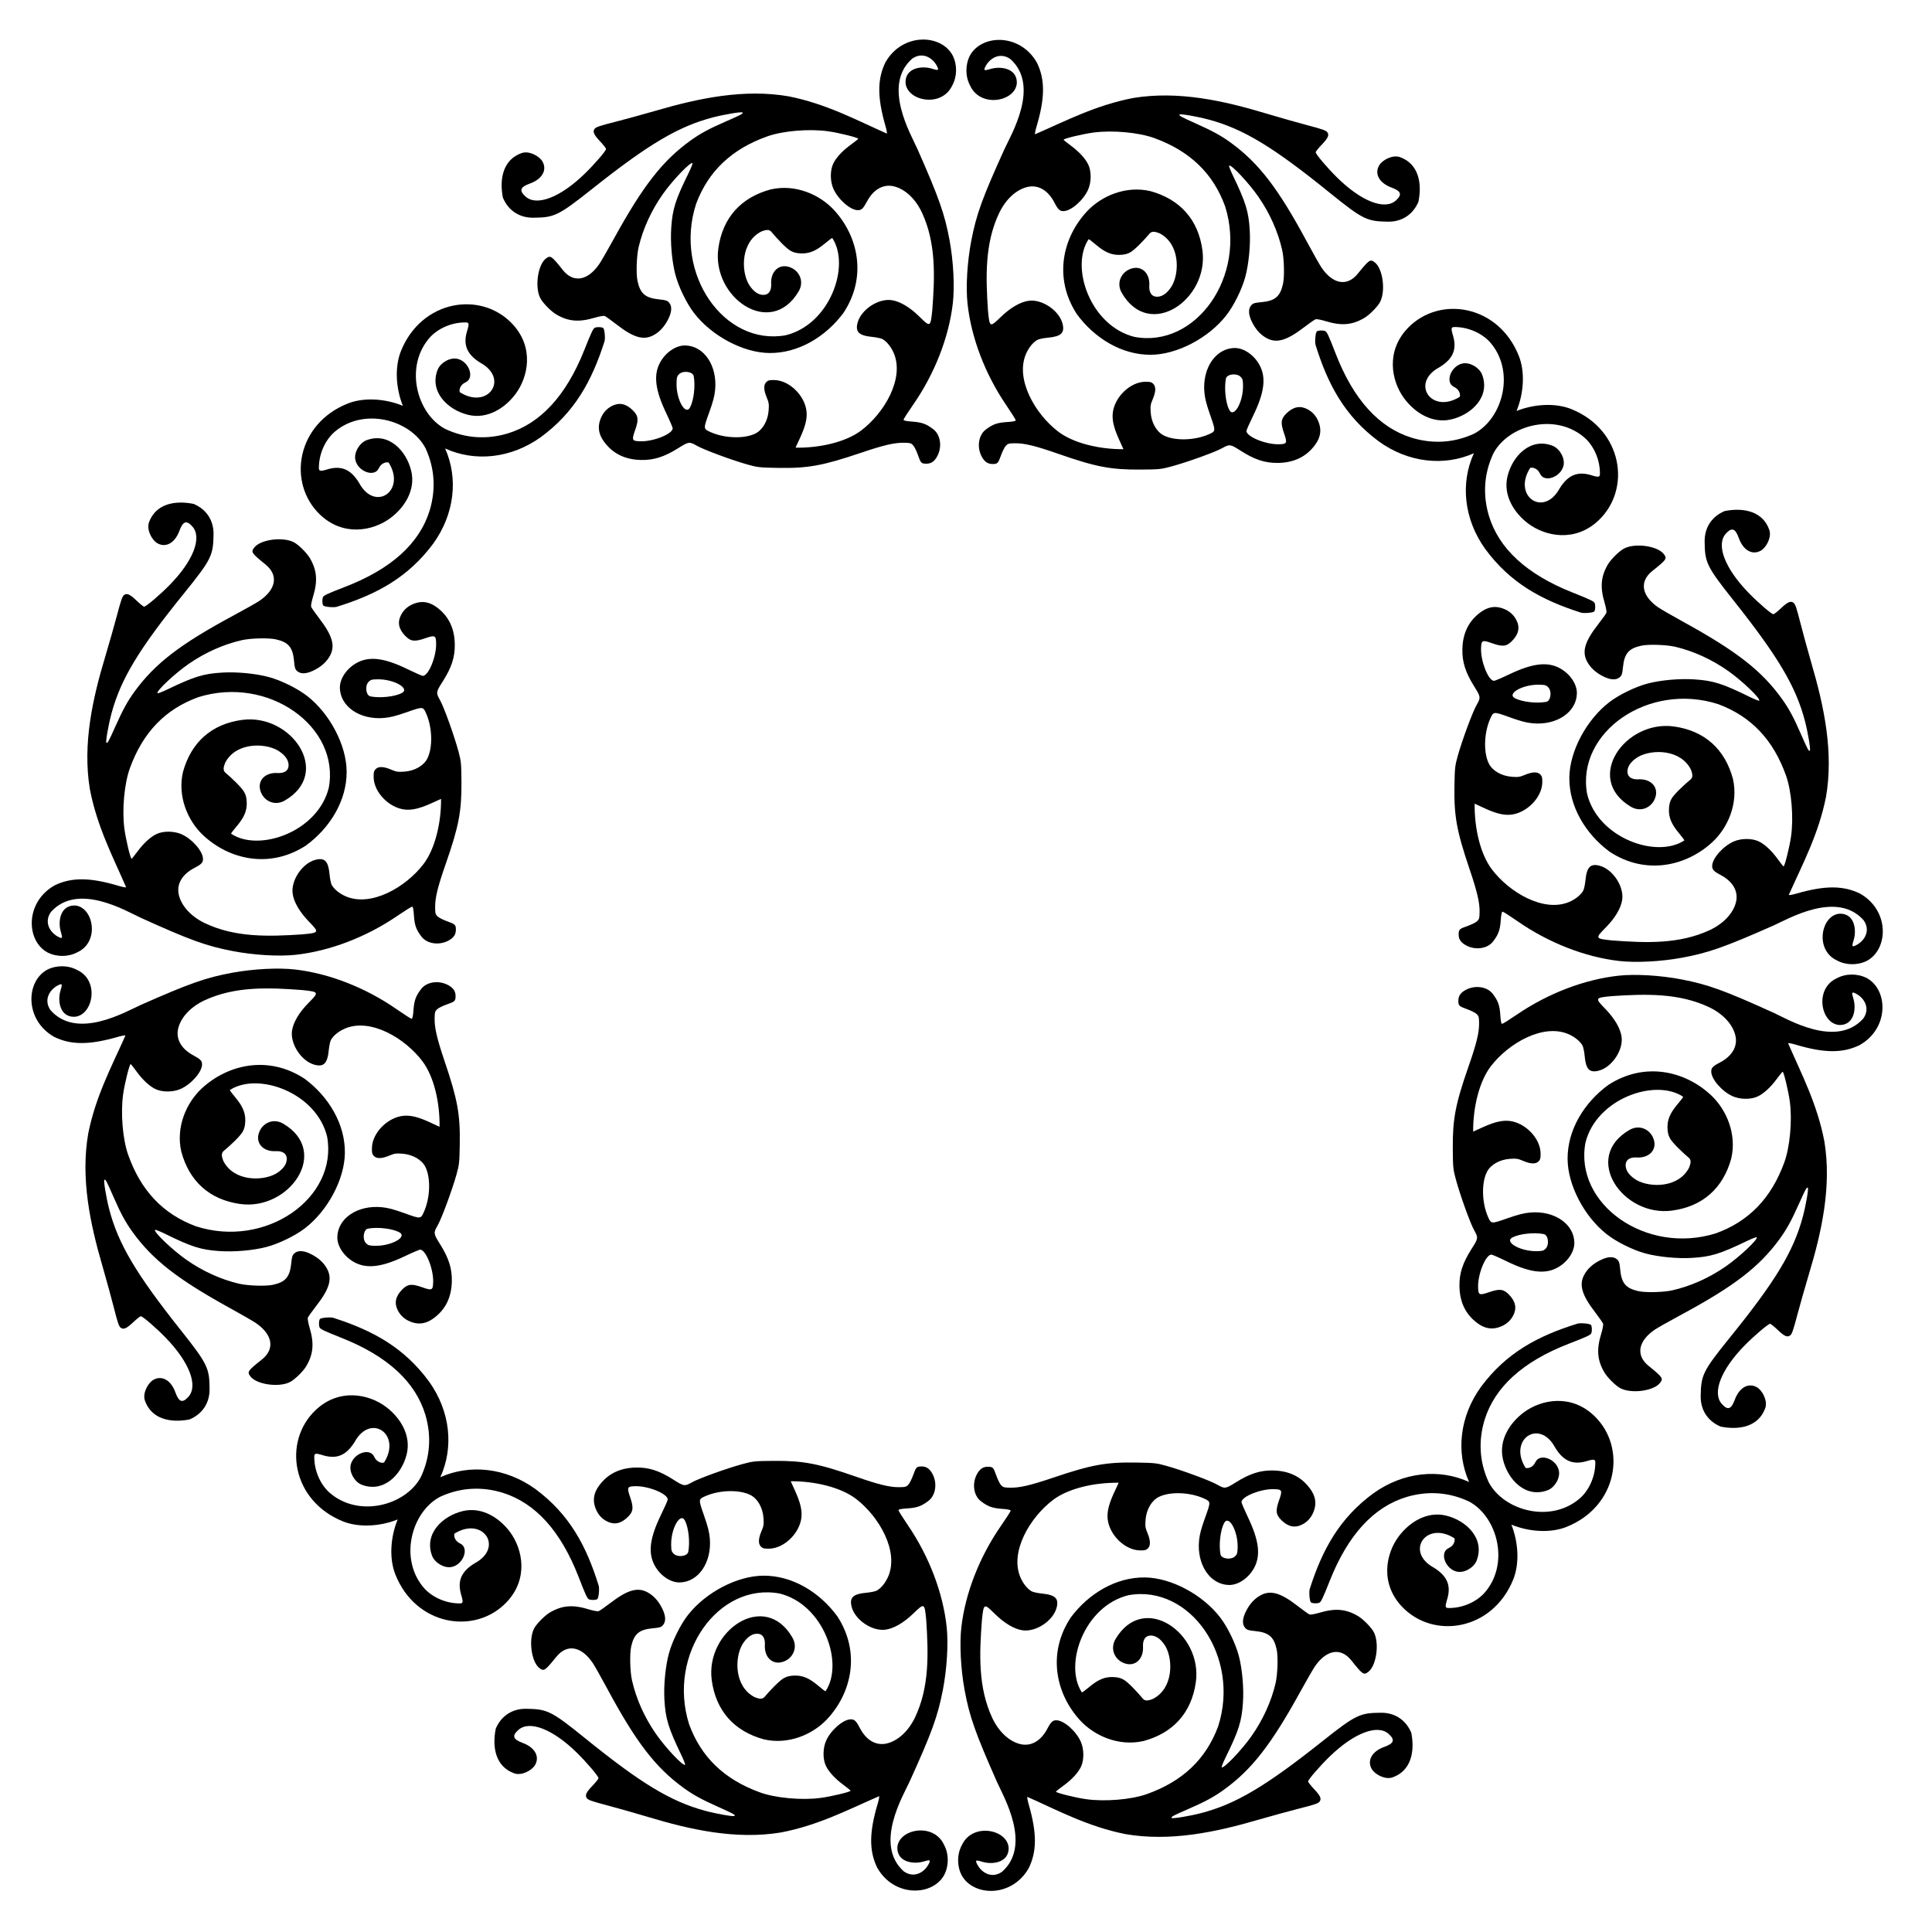
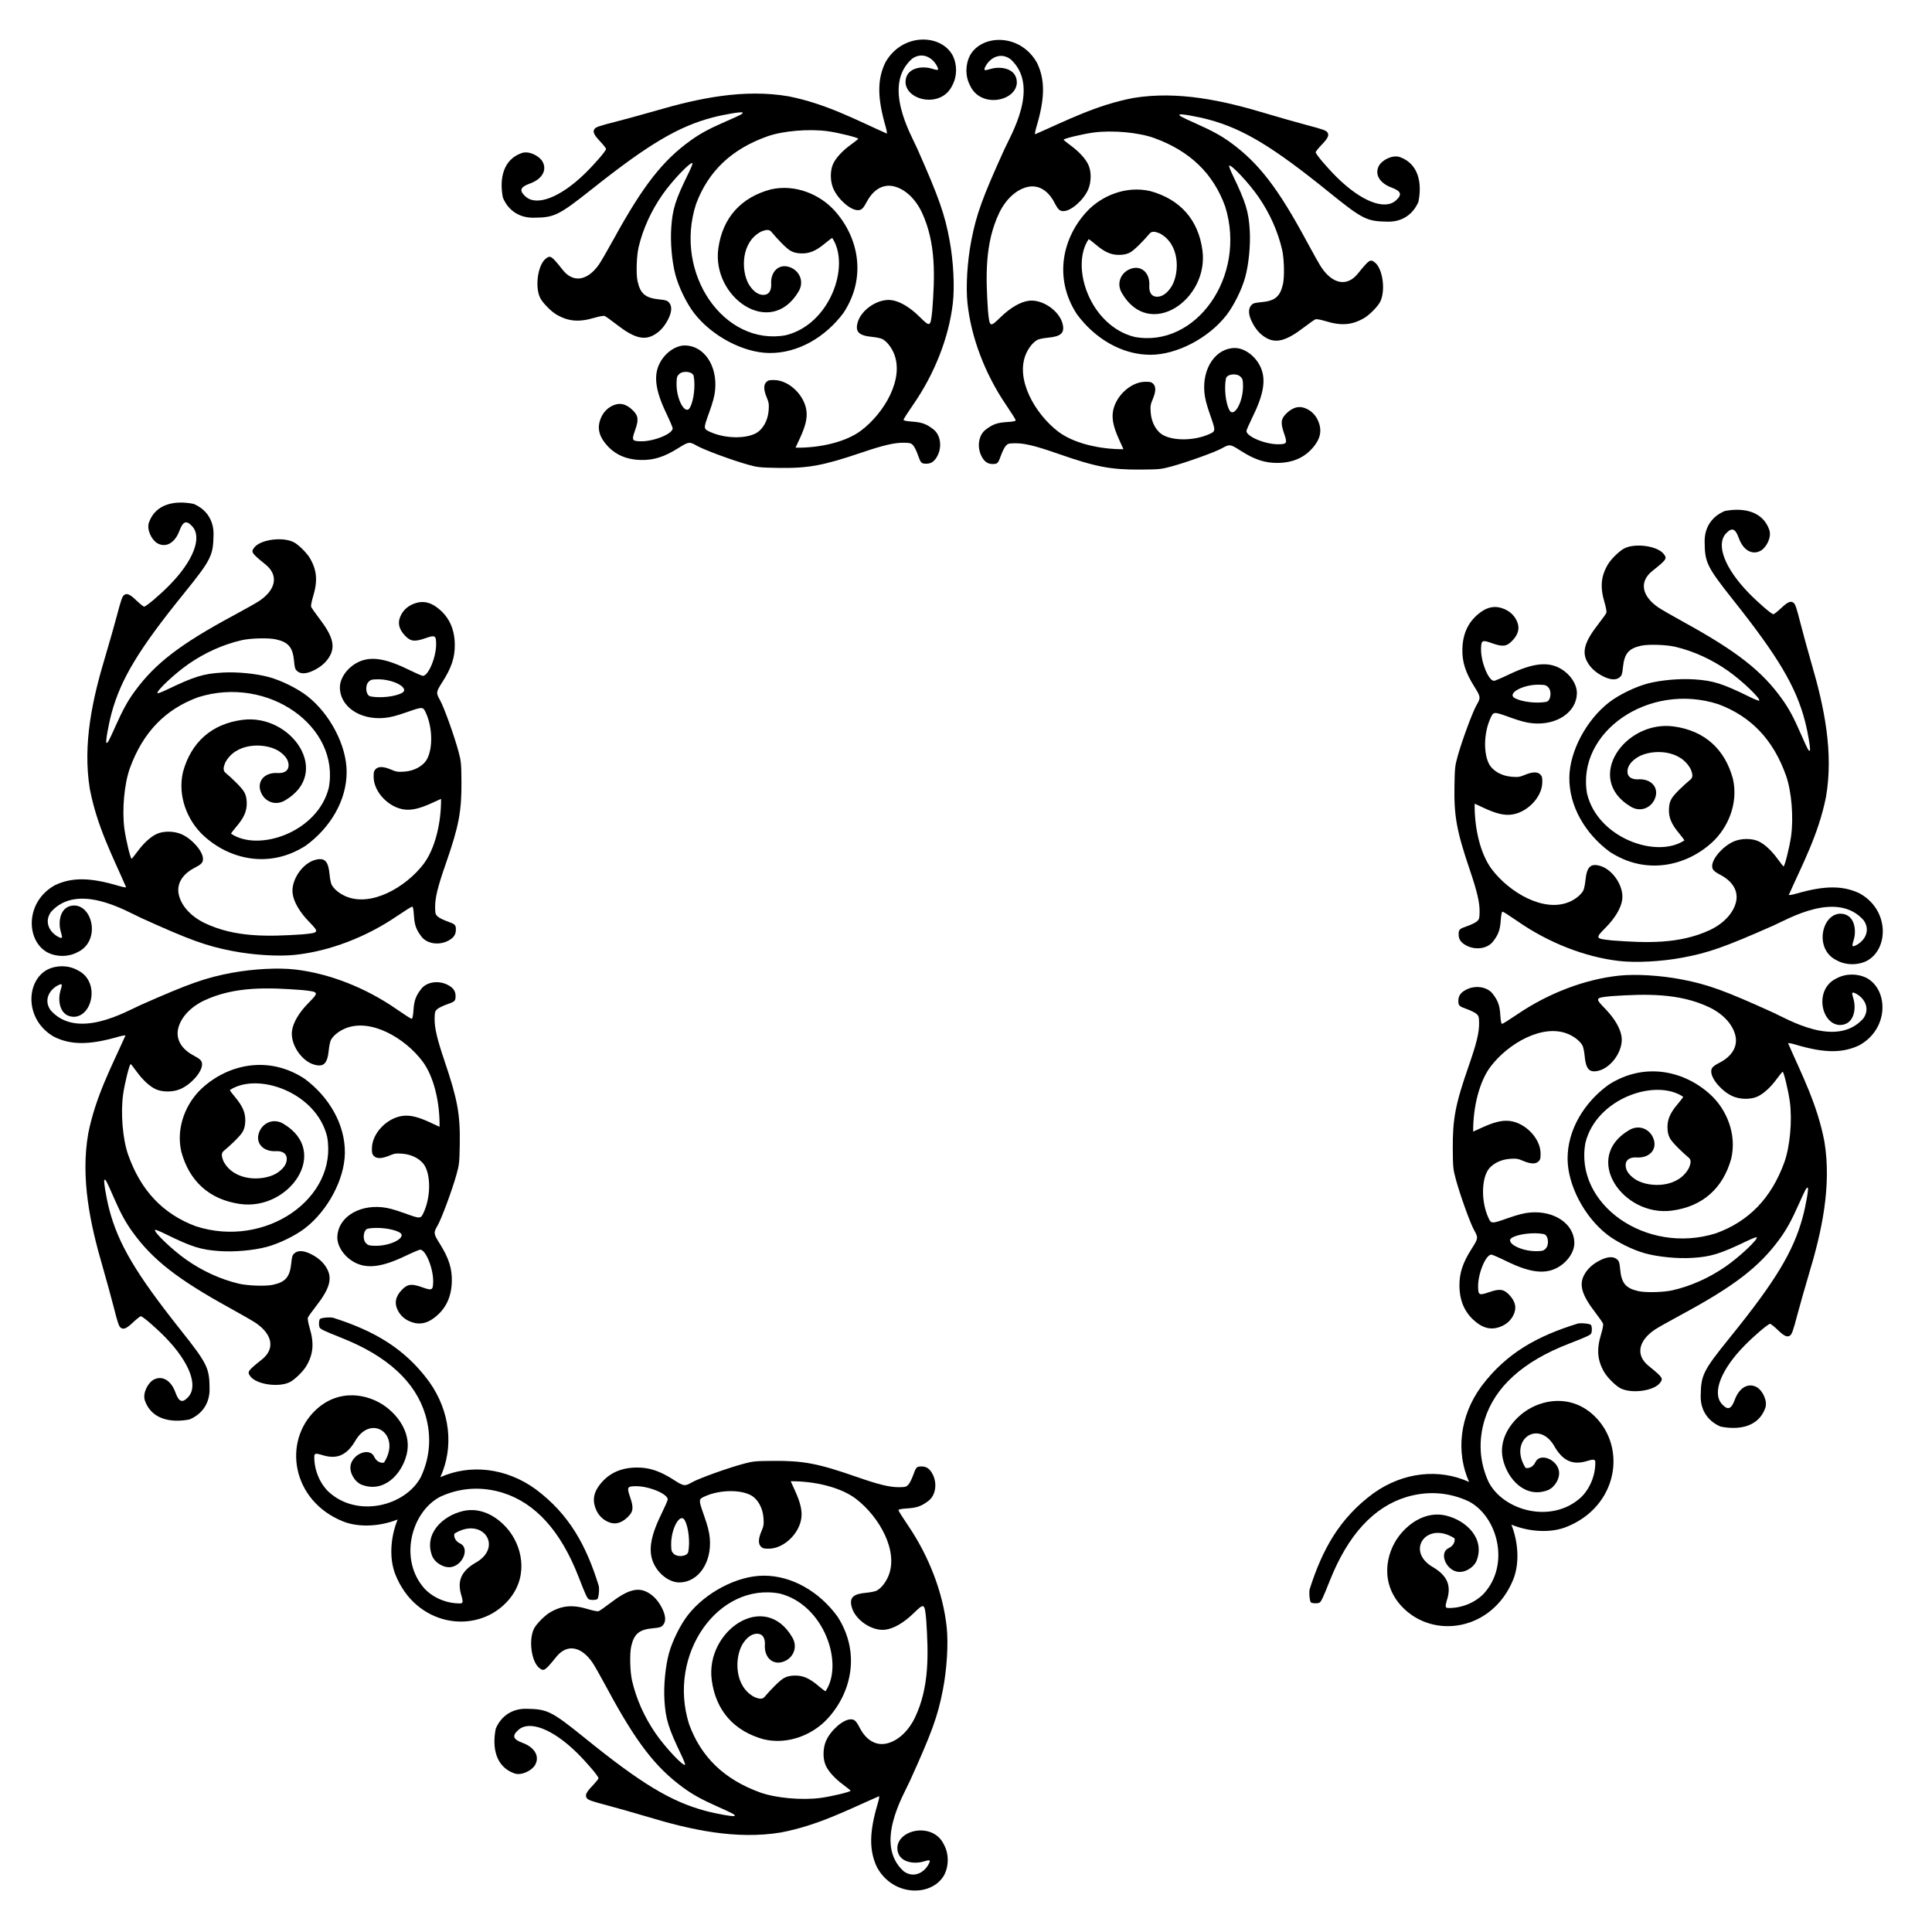
<svg xmlns="http://www.w3.org/2000/svg" enable-background="new 0 0 1662.098 1662.098" version="1.1" viewBox="0 0 1662.1 1662.1" xml:space="preserve">
  <g transform="translate(-93.704 -72.335)">
    <g transform="matrix(6.241 -.402 .402 6.241 -3103.6 -3094.1)">
      <g transform="matrix(.075 .004 .004 -.075 496.43 534.28)">
-         <path d="m2522.1-847.83c13.99 33.11 16.342 71.914 5.436 100.46-36.147 94.625-144.13 113.17-202.62 53.894-41.453-42.008-31.696-96.727-8.322-129.05 18.346-25.369 50.141-47.416 85.945-39.349 37.312 8.407 72.44 40.871 57.052 81.924-5.389 12.897-22.274 22.995-35.798 20.158-21.242-4.456-32.68-34.534-15.731-42.656 10.942-5.243 11.609-15.012 10.359-18.27-52.381-31.914-90.802 26.397-36.695 54.553 28.109 16.546 32.352 35.689 24.857 60.112-3.069 11.003-2.09 13.269 3.076 13.255 24.046-0.066 48.458-10.452 64.22-27.322 47.914-54.001 23.033-141.52-30.164-168.47-38.423-17.158-77.446-17.711-114.15-6.099-59.969 19.32-106.05 71.448-137.58 155.62-12.795 34.166-15.571 40.236-19 41.552-4.168 1.599-12.089 1.395-14.894-0.384-2.425-1.538-4.365-18.142-2.853-24.414 21.754-73.297 52.061-131.15 113.47-178.05 53.839-40.015 119.4-47.776 174.42-23.999-25.491-54.248-19.791-120.02 18.516-175.09 44.955-62.851 101.83-94.957 174.41-119 6.221-1.708 22.878-0.29 24.492 2.086 1.866 2.748 2.319 10.659 0.851 14.875-1.208 3.469-7.188 6.434-40.936 20.295-83.145 34.148-133.8 81.844-151.23 142.39-10.455 37.048-8.679 76.035 9.676 113.9 28.606 52.326 116.86 74.449 169.34 24.865 16.367-16.283 25.982-41.009 25.294-65.045-0.148-5.163-2.444-6.071-13.345-2.658-24.176 8.257-43.443 4.617-60.862-22.96-29.839-53.198-86.916-12.967-53.375 38.388 3.296 1.147 13.039 0.175 17.937-10.927 7.586-17.195 38.008-6.706 43.128 14.385 3.26 13.429-6.304 30.622-19.026 36.413-40.55 16.669-74.1-17.424-83.673-54.454-9.186-35.533 11.853-68.005 36.634-87.137 31.572-24.376 85.958-35.844 129.24 4.271 61.084 56.608 45.933 165.12-47.512 204.22-28.199 11.797-67.058 10.664-100.59-2.281z" />
        <path d="m2490.1-2887.3c33.11-13.99 71.914-16.342 100.46-5.436 94.625 36.147 113.17 144.13 53.894 202.62-42.008 41.453-96.727 31.696-129.05 8.323-25.369-18.346-47.416-50.142-39.349-85.945 8.407-37.312 40.871-72.44 81.924-57.052 12.896 5.389 22.995 22.274 20.158 35.798-4.456 21.242-34.534 32.68-42.656 15.731-5.243-10.942-15.012-11.609-18.27-10.359-31.914 52.382 26.397 90.802 54.553 36.695 16.546-28.11 35.689-32.352 60.112-24.857 11.002 3.069 13.269 2.09 13.255-3.076-0.066-24.045-10.452-48.458-27.322-64.22-54.001-47.914-141.52-23.033-168.47 30.164-17.158 38.423-17.711 77.446-6.099 114.15 19.32 59.969 71.448 106.05 155.62 137.58 34.166 12.796 40.236 15.571 41.552 19.001 1.599 4.167 1.395 12.089-0.384 14.894-1.538 2.425-18.142 4.365-24.414 2.853-73.297-21.754-131.15-52.061-178.05-113.47-40.015-53.839-47.776-119.4-23.999-174.42-54.248 25.491-120.02 19.791-175.09-18.516-62.851-44.955-94.957-101.83-119-174.41-1.708-6.221-0.29-22.878 2.086-24.491 2.748-1.866 10.659-2.319 14.875-0.851 3.469 1.208 6.434 7.188 20.295 40.936 34.148 83.144 81.844 133.8 142.39 151.23 37.048 10.455 76.035 8.679 113.9-9.676 52.326-28.606 74.449-116.86 24.865-169.34-16.283-16.367-41.01-25.982-65.045-25.294-5.164 0.148-6.071 2.444-2.658 13.345 8.257 24.176 4.617 43.443-22.96 60.862-53.198 29.839-12.967 86.916 38.388 53.375 1.147-3.296 0.175-13.039-10.927-17.936-17.196-7.586-6.706-38.009 14.385-43.128 13.429-3.26 30.622 6.304 36.413 19.026 16.669 40.55-17.424 74.1-54.454 83.673-35.533 9.186-68.005-11.853-87.137-36.634-24.376-31.572-35.844-85.958 4.271-129.24 56.608-61.084 165.12-45.933 204.22 47.512 11.796 28.195 10.663 67.054-2.282 100.59z" />
        <path d="m450.56-2855.3c-13.99-33.11-16.342-71.914-5.436-100.46 36.147-94.625 144.13-113.17 202.62-53.895 41.453 42.008 31.696 96.727 8.322 129.05-18.346 25.369-50.141 47.416-85.945 39.349-37.312-8.407-72.44-40.871-57.051-81.924 5.389-12.896 22.274-22.995 35.798-20.158 21.242 4.456 32.68 34.534 15.731 42.656-10.942 5.244-11.609 15.012-10.359 18.271 52.381 31.914 90.802-26.397 36.695-54.553-28.109-16.546-32.352-35.689-24.857-60.112 3.069-11.002 2.09-13.269-3.076-13.255-24.046 0.066-48.458 10.452-64.22 27.322-47.913 54.001-23.033 141.52 30.164 168.47 38.423 17.158 77.446 17.71 114.15 6.098 59.969-19.32 106.05-71.448 137.58-155.62 12.795-34.166 15.571-40.236 19.001-41.552 4.168-1.599 12.089-1.395 14.894 0.384 2.425 1.538 4.365 18.142 2.853 24.414-21.754 73.297-52.061 131.15-113.47 178.05-53.839 40.015-119.4 47.776-174.42 23.999 25.491 54.248 19.791 120.02-18.516 175.09-44.955 62.851-101.83 94.957-174.41 119-6.221 1.708-22.878 0.29-24.492-2.086-1.866-2.748-2.319-10.659-0.851-14.875 1.208-3.469 7.187-6.434 40.936-20.295 83.144-34.148 133.8-81.844 151.23-142.39 10.455-37.048 8.679-76.035-9.676-113.9-28.606-52.326-116.86-74.449-169.34-24.865-16.367 16.283-25.982 41.009-25.294 65.045 0.148 5.163 2.444 6.071 13.345 2.658 24.175-8.257 43.443-4.617 60.862 22.959 29.839 53.198 86.916 12.967 53.375-38.388-3.296-1.147-13.039-0.175-17.936 10.927-7.586 17.196-38.008 6.706-43.128-14.385-3.26-13.429 6.304-30.622 19.026-36.413 40.55-16.669 74.1 17.424 83.673 54.454 9.186 35.533-11.853 68.005-36.633 87.137-31.572 24.376-85.958 35.844-129.24-4.271-61.084-56.608-45.933-165.12 47.512-204.22 28.195-11.795 67.054-10.662 100.59 2.283z" />
-         <path d="m482.56-815.83c-33.11 13.99-71.914 16.342-100.46 5.436-94.625-36.147-113.17-144.13-53.894-202.62 42.008-41.453 96.727-31.696 129.05-8.322 25.369 18.346 47.416 50.141 39.348 85.945-8.407 37.312-40.871 72.44-81.924 57.051-12.897-5.389-22.995-22.274-20.158-35.798 4.456-21.242 34.534-32.68 42.656-15.731 5.243 10.942 15.012 11.609 18.27 10.359 31.914-52.381-26.397-90.802-54.553-36.695-16.546 28.109-35.689 32.352-60.112 24.857-11.003-3.069-13.269-2.09-13.255 3.076 0.066 24.046 10.452 48.458 27.322 64.22 54.001 47.913 141.52 23.033 168.47-30.164 17.158-38.423 17.711-77.446 6.099-114.15-19.32-59.969-71.448-106.05-155.62-137.58-34.166-12.796-40.236-15.571-41.552-19.001-1.599-4.168-1.395-12.089 0.384-14.894 1.538-2.425 18.142-4.365 24.414-2.853 73.297 21.754 131.15 52.061 178.05 113.47 40.015 53.838 47.776 119.4 23.999 174.42 54.248-25.491 120.02-19.791 175.09 18.516 62.851 44.955 94.957 101.83 119 174.41 1.708 6.221 0.29 22.878-2.086 24.492-2.748 1.866-10.659 2.319-14.875 0.851-3.469-1.208-6.434-7.187-20.294-40.936-34.148-83.144-81.844-133.8-142.39-151.23-37.048-10.455-76.035-8.679-113.9 9.676-52.326 28.606-74.449 116.86-24.865 169.34 16.283 16.367 41.009 25.982 65.045 25.294 5.163-0.148 6.071-2.444 2.658-13.345-8.257-24.175-4.617-43.443 22.96-60.862 53.198-29.839 12.967-86.916-38.388-53.375-1.147 3.296-0.175 13.039 10.927 17.936 17.196 7.586 6.706 38.008-14.385 43.128-13.429 3.26-30.622-6.304-36.413-19.026-16.669-40.55 17.424-74.1 54.454-83.673 35.533-9.186 68.005 11.853 87.137 36.633 24.376 31.572 35.844 85.958-4.271 129.24-56.608 61.084-165.12 45.933-204.22-47.512-11.797-28.195-10.664-67.054 2.281-100.59z" />
        <path d="m1518.8-640.15c6.017-62.311 30.756-129.42 68.782-186.59 9.398-14.129 17.087-26.704 17.087-27.945 0-1.59-4.891-2.513-16.555-3.125-17.362-0.912-25.867-3.877-38.675-13.485-13.059-9.797-16.667-31.325-8.122-48.473 5.114-10.263 11.335-14.636 20.756-14.593 8.444 0.039 9.603 1.252 14.923 15.605 2.626 7.083 6.666 14.92 8.979 17.416 3.73 4.025 5.621 4.537 16.749 4.537 17.459 0 37.298-5.034 78.425-19.901 69.538-25.137 96.7-30.657 151.71-30.834 33.434-0.108 37.065 0.21 55.041 4.82 28.858 7.4 81.241 25.582 94.242 32.711 13.74 7.533 15.027 7.346 33.716-4.912 25.597-16.789 44.633-23.267 68.18-23.203 29.663 0.081 52.238 10.78 68.549 32.488 9.228 12.282 11.87 24.623 8.07 37.697-3.647 12.547-10.643 21.635-21.094 27.405-13.35 7.37-26 5.151-38.623-6.775-10.637-10.05-11.6-17.104-5.027-36.84 6.05-18.165 5.172-19.815-10.539-19.815-23.956 0-58.286 14.665-58.339 24.921-8e-3 1.551 5.655 14.096 12.585 27.877 20.669 41.104 24.728 68.246 13.607 90.978-9.486 19.388-28.724 33.356-45.993 33.393-34.619 0.074-59.865-35.887-56.443-80.4 0.871-11.329 3.456-21.968 10.161-41.826 10.054-29.771 10.056-29.741-2.834-35.267-25.985-11.138-62.337-11.679-82.538-1.227-13.142 6.8-22.409 23.506-23.52 42.403-0.684 11.631-0.163 14.834 3.9 23.991 6.098 13.742 6.533 23.238 1.305 28.46-3.233 3.229-5.907 3.908-15.063 3.825-27.38-0.251-56.215-27.63-59.621-56.612-1.54-13.106 1.715-27.445 11.057-48.702l7.787-17.718c-44.893 0.205-92.121 12.34-119.34 33.706-41.641 32.693-78.02 96.798-57.04 143.21 5.214 11.409 13.305 21.015 21.174 25.137 2.678 1.403 11.134 3.045 18.793 3.65 24.52 1.936 31.506 8.375 27.447 25.297-5.778 24.086-36.756 45.672-61.362 42.758-15.365-1.82-33.781-12.233-51.748-29.26-20.24-19.181-20.58-19.005-23.247 12.094-3.375 61.652-4.76 123.13 22.692 178.94 12.433 24.863 31.644 42.092 52.019 46.652 19.646 4.397 37.599-6.213 49.115-29.026 6.547-12.969 9.599-15.92 16.47-15.92 13.922 0 36.724 19.452 45.566 38.872 6.12 13.441 6.558 32.973 1.017 45.333-5.017 11.19-16.48 24.051-31.62 35.476-7.005 5.286-12.978 10.24-13.273 11.008-0.766 1.992 34.987 10.197 55.125 12.652 34.551 4.211 82.643-0.729 110.98-11.4 65.132-24.526 107.19-65.986 128.39-126.57 38.811-128.58-56.656-259.42-168.68-237.17-80.857 21.07-116.79 129.77-81.962 179.9 0.797 0 6.679-4.564 13.07-10.142 15.974-13.942 28.08-19.363 42.941-19.227 8.473 0.077 13.795 1.222 19.589 4.214 8.291 4.281 25.769 22.192 36.191 34.241 4.163 4.814 10.364 3.459 18.134 0.278 37.141-19.686 36.03-71.599 21.719-96.376-6.284-10.164-15.259-19.279-26.177-19.736-13.807-0.578-15.96 11.862-15.32 19.943 2.007 25.351-16.251 40.217-37.222 30.266-15.085-7.159-23.102-25.242-13.259-42.647 49.785-88.031 159.4-13.65 148.54 76.204-6.845 56.621-40.079 94.102-93.87 109.69-45.273 11.22-90.187-7.977-116.59-35.516-44.95-46.877-63.497-120.77-21.08-187.9 31.82-44.679 81.519-75.916 134.65-76.242 48.135-0.295 106.06 29.399 138.93 70.287 14.088 17.52 29.378 47.455 35.765 70.022 6.748 23.842 10.492 58.387 9.231 85.17-1.638 34.793-6.553 51.472-29.925 101.54-4.243 9.089-7.191 17.049-6.552 17.688 3.335 3.335 35.915-32.124 53.345-58.061 20.296-30.2 34.69-63.454 42.036-97.115 3.544-16.24 4.004-49.127 0.873-62.49-5.43-23.175-14.983-30.976-40.385-32.975-12.288-0.967-14.889-1.769-18.345-5.653-5.7-6.406-5.31-16.861 1.131-30.278 6.797-14.159 15.617-24.027 27.031-30.239 17.79-9.682 36.396-4.481 67.675 18.92 10.171 7.609 20.021 14.32 21.889 14.913s10.071-1.051 18.229-3.654c28.649-9.139 48.147-7.835 70.468 4.712 9.86 5.542 25.47 20.959 29.904 29.532 10.555 20.41 5.496 60.915-9.036 72.346-8.273 6.508-9.955 5.413-31.466-20.479-19.618-23.614-45.737-18.839-66.243 12.112-3.361 5.072-15.18 26.538-26.265 47.702-51.326 97.994-86.333 144.66-136.87 182.46-17.671 13.217-33.445 22.124-64.382 36.356-27.183 12.504-31.088 14.73-29.187 16.631 1.677 1.677 32.788-4.134 53.693-10.027 62.741-17.689 117.06-51.368 218.85-135.69 61.516-50.958 68.635-53.628 106.54-54.75 25.465-0.754 46.096 12.16 56.474 35.774 7.428 34.881 0.654 69.78-32.962 82.218-13.252 4.903-32.404-4.813-38.323-14.869-9.083-15.433 0.095-32.223 22.242-40.686 17.754-6.784 19.83-13.182 7.726-23.809-20.642-18.124-63.572-0.737-107.38 43.487-17.871 18.043-38.48 42.941-38.48 46.489 0 1.263 5.235 7.635 11.634 14.16 11.198 11.421 13.718 16.819 10.264 21.991-2.386 3.573-8.423 5.786-38.136 13.978-16.17 4.458-49.132 14.222-73.249 21.699-78.083 24.574-161.11 43.853-243.38 31.265-68.675-12.347-123.11-40.191-180.56-64.435-0.899 0 0.3 6.242 2.665 13.871 16.113 51.977 16.797 85.383 2.388 116.51-29.801 55.203-101.1 54.343-122.99 14.865-8.823-17.057-8.867-38.211-0.159-54.858 18.849-42.246 83.666-29.849 85.619 4.187 0.644 26.243-28.24 31.015-46.504 26.238-12.342-3.313-12.528-3.309-12.528 0.279 7.048 17.732 27.788 31.573 47.737 17.024 54.555-49.931-0.726-139.03-12.827-164.96-41.399-88.644-52.572-118.44-62.425-166.45-7.928-38.629-11.22-84.795-8.244-115.62zm471.71-142.5c1.722 8.315 19.521 10.409 26.78 3.15 3.82-3.82 4.393-6.013 4.393-16.814 0-29.728-17.515-59.637-25.639-43.783-6.575 12.829-9.178 39.855-5.534 57.447z" />
        <path d="m274.88-1819.1c62.311 6.017 129.42 30.756 186.59 68.782 14.129 9.398 26.704 17.087 27.945 17.087 1.59 0 2.513-4.891 3.125-16.555 0.912-17.362 3.877-25.867 13.485-38.675 9.797-13.059 31.325-16.667 48.473-8.122 10.263 5.114 14.636 11.335 14.593 20.756-0.039 8.444-1.252 9.603-15.605 14.923-7.083 2.625-14.92 6.666-17.416 8.979-4.025 3.73-4.537 5.621-4.537 16.749 0 17.459 5.034 37.298 19.901 78.425 25.137 69.538 30.657 96.7 30.834 151.71 0.108 33.434-0.21 37.065-4.82 55.041-7.4 28.858-25.582 81.241-32.711 94.242-7.534 13.739-7.346 15.027 4.912 33.716 16.789 25.597 23.267 44.633 23.203 68.18-0.081 29.663-10.78 52.238-32.488 68.549-12.282 9.228-24.623 11.87-37.697 8.07-12.547-3.647-21.635-10.643-27.405-21.094-7.37-13.35-5.151-26 6.775-38.622 10.05-10.637 17.104-11.6 36.84-5.027 18.165 6.049 19.815 5.172 19.815-10.539 0-23.956-14.665-58.286-24.921-58.339-1.551-8e-3 -14.096 5.655-27.877 12.585-41.104 20.669-68.246 24.728-90.978 13.606-19.388-9.485-33.356-28.724-33.393-45.993-0.074-34.619 35.887-59.865 80.4-56.443 11.329 0.871 21.968 3.456 41.826 10.162 29.771 10.054 29.741 10.056 35.267-2.834 11.138-25.985 11.679-62.337 1.227-82.538-6.8-13.142-23.506-22.409-42.403-23.52-11.631-0.684-14.834-0.163-23.991 3.9-13.742 6.098-23.238 6.533-28.46 1.305-3.229-3.233-3.908-5.907-3.824-15.063 0.251-27.38 27.63-56.214 56.612-59.621 13.106-1.54 27.445 1.715 48.702 11.057l17.718 7.787c-0.205-44.893-12.34-92.121-33.706-119.34-32.693-41.641-96.798-78.02-143.21-57.04-11.409 5.214-21.015 13.305-25.137 21.174-1.403 2.678-3.045 11.134-3.65 18.792-1.936 24.52-8.375 31.506-25.297 27.447-24.086-5.778-45.672-36.756-42.758-61.362 1.82-15.365 12.233-33.781 29.26-51.748 19.181-20.24 19.005-20.58-12.094-23.247-61.652-3.375-123.13-4.76-178.94 22.692-24.863 12.433-42.092 31.644-46.652 52.019-4.397 19.646 6.213 37.599 29.026 49.115 12.969 6.547 15.92 9.599 15.92 16.47 0 13.922-19.452 36.724-38.872 45.566-13.441 6.12-32.973 6.559-45.333 1.017-11.19-5.017-24.051-16.481-35.476-31.62-5.286-7.005-10.24-12.978-11.008-13.273-1.992-0.766-10.197 34.987-12.652 55.125-4.211 34.551 0.729 82.643 11.4 110.98 24.526 65.132 65.986 107.19 126.57 128.39 128.58 38.811 259.42-56.656 237.17-168.68-21.07-80.857-129.77-116.79-179.9-81.962 0 0.797 4.564 6.679 10.142 13.07 13.942 15.974 19.363 28.08 19.227 42.941-0.077 8.473-1.222 13.795-4.214 19.589-4.28 8.291-22.191 25.77-34.241 36.191-4.814 4.163-3.459 10.364-0.278 18.134 19.686 37.141 71.599 36.03 96.376 21.719 10.164-6.284 19.279-15.259 19.736-26.177 0.578-13.807-11.862-15.96-19.943-15.32-25.351 2.007-40.217-16.251-30.266-37.222 7.158-15.085 25.242-23.102 42.647-13.259 88.031 49.785 13.65 159.4-76.204 148.54-56.621-6.845-94.102-40.079-109.69-93.87-11.22-45.273 7.977-90.187 35.516-116.59 46.877-44.95 120.77-63.497 187.9-21.08 44.679 31.82 75.916 81.519 76.242 134.65 0.295 48.135-29.399 106.06-70.287 138.93-17.52 14.088-47.455 29.378-70.022 35.765-23.842 6.748-58.387 10.492-85.17 9.231-34.793-1.638-51.472-6.553-101.54-29.925-9.089-4.243-17.049-7.191-17.688-6.552-3.335 3.335 32.124 35.915 58.061 53.345 30.2 20.296 63.455 34.69 97.115 42.036 16.24 3.545 49.127 4.004 62.49 0.873 23.175-5.43 30.976-14.983 32.975-40.385 0.967-12.288 1.769-14.889 5.653-18.345 6.406-5.7 16.861-5.31 30.278 1.131 14.159 6.797 24.027 15.617 30.239 27.031 9.682 17.79 4.481 36.396-18.92 67.675-7.609 10.171-14.32 20.021-14.913 21.889s1.051 10.071 3.654 18.229c9.139 28.649 7.835 48.147-4.712 70.468-5.542 9.86-20.959 25.47-29.532 29.904-20.41 10.555-60.915 5.496-72.346-9.036-6.508-8.273-5.413-9.955 20.479-31.465 23.614-19.618 18.839-45.737-12.112-66.244-5.072-3.361-26.538-15.18-47.702-26.265-97.994-51.326-144.66-86.333-182.46-136.87-13.217-17.671-22.124-33.445-36.356-64.382-12.504-27.183-14.73-31.088-16.631-29.187-1.677 1.677 4.134 32.788 10.027 53.693 17.689 62.741 51.368 117.06 135.69 218.85 50.958 61.516 53.628 68.635 54.75 106.54 0.754 25.465-12.16 46.096-35.774 56.474-34.881 7.428-69.78 0.654-82.218-32.962-4.903-13.252 4.813-32.404 14.869-38.323 15.433-9.083 32.223 0.095 40.686 22.242 6.784 17.754 13.182 19.83 23.809 7.726 18.124-20.642 0.737-63.572-43.487-107.38-18.043-17.871-42.941-38.48-46.489-38.48-1.263 0-7.635 5.235-14.16 11.634-11.421 11.198-16.819 13.718-21.991 10.264-3.573-2.386-5.786-8.423-13.978-38.137-4.458-16.17-14.222-49.132-21.699-73.249-24.574-78.083-43.853-161.11-31.265-243.38 12.347-68.675 40.191-123.11 64.435-180.56 0-0.899-6.242 0.3-13.871 2.665-51.977 16.113-85.383 16.797-116.51 2.388-55.203-29.801-54.343-101.1-14.865-122.99 17.057-8.823 38.211-8.867 54.858-0.159 42.246 18.849 29.849 83.666-4.187 85.619-26.243 0.644-31.015-28.24-26.238-46.504 3.313-12.342 3.309-12.528-0.279-12.528-17.732 7.048-31.573 27.788-17.024 47.737 49.931 54.555 139.03-0.726 164.96-12.827 88.644-41.399 118.44-52.572 166.45-62.425 38.628-7.928 84.794-11.22 115.61-8.244zm142.5 471.71c-8.315 1.722-10.409 19.521-3.15 26.78 3.82 3.82 6.013 4.393 16.814 4.393 29.728 0 59.637-17.515 43.783-25.639-12.829-6.574-39.855-9.178-57.447-5.534z" />
        <path d="m1453.8-3063c-6.017 62.312-30.756 129.42-68.782 186.59-9.398 14.129-17.087 26.704-17.087 27.945 0 1.589 4.891 2.513 16.555 3.125 17.362 0.912 25.867 3.877 38.675 13.485 13.059 9.797 16.667 31.325 8.122 48.472-5.114 10.263-11.335 14.636-20.756 14.593-8.444-0.039-9.603-1.252-14.923-15.605-2.626-7.083-6.666-14.92-8.979-17.416-3.73-4.025-5.621-4.537-16.749-4.537-17.459 0-37.298 5.034-78.425 19.901-69.538 25.137-96.7 30.657-151.71 30.834-33.434 0.108-37.065-0.21-55.041-4.82-28.858-7.4-81.241-25.582-94.242-32.711-13.739-7.533-15.027-7.346-33.716 4.912-25.597 16.789-44.633 23.267-68.18 23.203-29.663-0.08-52.238-10.78-68.549-32.488-9.228-12.282-11.87-24.623-8.07-37.697 3.648-12.547 10.643-21.635 21.094-27.405 13.35-7.37 26-5.151 38.622 6.776 10.637 10.05 11.6 17.104 5.027 36.84-6.049 18.165-5.171 19.815 10.539 19.815 23.956 0 58.286-14.665 58.339-24.921 8e-3 -1.551-5.655-14.096-12.585-27.877-20.669-41.104-24.728-68.247-13.607-90.978 9.486-19.388 28.724-33.356 45.993-33.393 34.619-0.074 59.865 35.887 56.443 80.4-0.871 11.329-3.456 21.968-10.162 41.826-10.054 29.771-10.056 29.741 2.834 35.267 25.985 11.138 62.337 11.679 82.538 1.227 13.142-6.8 22.409-23.506 23.52-42.403 0.684-11.631 0.163-14.834-3.9-23.99-6.098-13.742-6.533-23.238-1.305-28.46 3.233-3.229 5.907-3.908 15.063-3.824 27.38 0.251 56.215 27.63 59.621 56.612 1.54 13.106-1.715 27.445-11.057 48.702l-7.787 17.718c44.893-0.205 92.121-12.34 119.34-33.706 41.641-32.693 78.02-96.798 57.04-143.21-5.214-11.409-13.305-21.015-21.174-25.137-2.678-1.403-11.134-3.045-18.793-3.649-24.52-1.936-31.506-8.375-27.447-25.297 5.778-24.086 36.756-45.672 61.362-42.758 15.365 1.82 33.781 12.233 51.748 29.26 20.24 19.181 20.58 19.004 23.247-12.094 3.375-61.652 4.76-123.13-22.692-178.94-12.433-24.863-31.644-42.092-52.019-46.652-19.646-4.397-37.599 6.213-49.115 29.026-6.547 12.969-9.599 15.92-16.47 15.92-13.922 0-36.724-19.452-45.566-38.872-6.12-13.441-6.558-32.973-1.017-45.333 5.017-11.19 16.48-24.052 31.62-35.476 7.005-5.286 12.978-10.24 13.273-11.008 0.766-1.992-34.987-10.198-55.125-12.652-34.551-4.211-82.643 0.729-110.98 11.399-65.132 24.526-107.19 65.986-128.39 126.57-38.811 128.58 56.656 259.42 168.68 237.17 80.857-21.07 116.79-129.77 81.962-179.9-0.797 0-6.679 4.564-13.07 10.142-15.974 13.942-28.08 19.363-42.941 19.227-8.473-0.077-13.795-1.222-19.589-4.214-8.291-4.281-25.769-22.191-36.191-34.241-4.163-4.813-10.364-3.459-18.134-0.278-37.141 19.686-36.03 71.598-21.719 96.375 6.284 10.164 15.259 19.279 26.177 19.736 13.807 0.578 15.96-11.862 15.32-19.943-2.007-25.351 16.251-40.217 37.222-30.266 15.085 7.158 23.102 25.242 13.259 42.647-49.785 88.031-159.4 13.65-148.54-76.204 6.845-56.621 40.079-94.102 93.87-109.69 45.273-11.22 90.187 7.977 116.59 35.516 44.95 46.877 63.497 120.77 21.08 187.9-31.82 44.679-81.519 75.917-134.65 76.242-48.135 0.295-106.06-29.398-138.93-70.287-14.088-17.52-29.378-47.455-35.765-70.022-6.748-23.842-10.492-58.386-9.231-85.17 1.638-34.793 6.553-51.472 29.925-101.54 4.243-9.089 7.191-17.049 6.552-17.688-3.335-3.335-35.915 32.124-53.345 58.061-20.296 30.2-34.69 63.455-42.036 97.115-3.545 16.24-4.004 49.127-0.873 62.49 5.43 23.176 14.983 30.976 40.385 32.975 12.288 0.967 14.889 1.769 18.345 5.653 5.7 6.406 5.31 16.861-1.131 30.278-6.797 14.159-15.617 24.027-27.031 30.239-17.79 9.683-36.396 4.481-67.675-18.92-10.171-7.609-20.021-14.32-21.889-14.913s-10.071 1.051-18.229 3.654c-28.649 9.139-48.147 7.835-70.468-4.712-9.86-5.542-25.47-20.959-29.904-29.532-10.555-20.41-5.496-60.915 9.036-72.345 8.273-6.508 9.955-5.413 31.466 20.479 19.618 23.614 45.737 18.839 66.243-12.112 3.361-5.072 15.18-26.538 26.265-47.702 51.326-97.994 86.333-144.66 136.87-182.46 17.671-13.217 33.445-22.125 64.382-36.356 27.183-12.504 31.088-14.73 29.187-16.632-1.677-1.677-32.788 4.134-53.693 10.027-62.741 17.689-117.06 51.368-218.85 135.69-61.516 50.958-68.635 53.628-106.54 54.75-25.465 0.753-46.096-12.16-56.474-35.774-7.428-34.881-0.654-69.78 32.962-82.218 13.252-4.903 32.404 4.813 38.323 14.869 9.083 15.433-0.095 32.223-22.242 40.686-17.754 6.784-19.83 13.182-7.726 23.809 20.642 18.124 63.572 0.738 107.38-43.487 17.871-18.043 38.48-42.941 38.48-46.489 0-1.262-5.235-7.635-11.634-14.16-11.198-11.421-13.718-16.819-10.264-21.991 2.386-3.573 8.423-5.786 38.137-13.978 16.17-4.458 49.132-14.222 73.249-21.699 78.083-24.574 161.11-43.854 243.38-31.265 68.675 12.347 123.11 40.191 180.56 64.435 0.899 0-0.3-6.242-2.665-13.871-16.113-51.977-16.797-85.383-2.388-116.51 29.801-55.203 101.1-54.343 122.99-14.865 8.823 17.057 8.867 38.211 0.159 54.858-18.849 42.246-83.666 29.849-85.619-4.188-0.644-26.242 28.24-31.015 46.504-26.239 12.342 3.313 12.528 3.309 12.528-0.279-7.048-17.732-27.788-31.573-47.737-17.024-54.555 49.931 0.726 139.03 12.827 164.96 41.399 88.644 52.572 118.44 62.425 166.45 7.929 38.63 11.221 84.796 8.245 115.62zm-471.71 142.5c-1.722-8.315-19.521-10.409-26.78-3.15-3.82 3.82-4.393 6.013-4.393 16.814 0 29.728 17.515 59.637 25.639 43.782 6.574-12.828 9.178-39.855 5.534-57.446z" />
        <path d="m2697.8-1884.1c-62.311-6.017-129.42-30.756-186.59-68.782-14.129-9.398-26.704-17.087-27.945-17.087-1.59 0-2.513 4.891-3.125 16.555-0.912 17.362-3.877 25.867-13.485 38.675-9.797 13.059-31.325 16.667-48.473 8.122-10.263-5.114-14.636-11.335-14.593-20.756 0.039-8.444 1.251-9.603 15.605-14.923 7.083-2.625 14.92-6.666 17.416-8.979 4.025-3.73 4.537-5.621 4.537-16.749 0-17.459-5.034-37.298-19.901-78.425-25.137-69.538-30.657-96.7-30.834-151.71-0.108-33.434 0.21-37.065 4.82-55.041 7.4-28.858 25.582-81.241 32.711-94.242 7.533-13.74 7.346-15.027-4.912-33.716-16.789-25.597-23.267-44.633-23.203-68.18 0.081-29.663 10.78-52.238 32.488-68.549 12.282-9.228 24.623-11.87 37.697-8.07 12.547 3.647 21.635 10.643 27.405 21.094 7.37 13.35 5.151 26-6.776 38.622-10.05 10.637-17.104 11.6-36.84 5.027-18.165-6.049-19.815-5.171-19.815 10.539 0 23.956 14.665 58.286 24.921 58.339 1.551 8e-3 14.096-5.655 27.877-12.585 41.104-20.669 68.246-24.728 90.978-13.606 19.388 9.485 33.356 28.724 33.393 45.992 0.074 34.619-35.887 59.865-80.4 56.443-11.329-0.871-21.968-3.456-41.826-10.161-29.771-10.054-29.741-10.056-35.267 2.834-11.138 25.985-11.679 62.337-1.227 82.538 6.8 13.142 23.506 22.409 42.403 23.52 11.631 0.684 14.834 0.163 23.991-3.9 13.742-6.098 23.238-6.533 28.46-1.305 3.229 3.233 3.908 5.907 3.824 15.063-0.251 27.38-27.63 56.215-56.612 59.621-13.105 1.54-27.445-1.715-48.702-11.057l-17.718-7.787c0.205 44.893 12.34 92.121 33.706 119.34 32.693 41.641 96.798 78.02 143.21 57.04 11.409-5.214 21.015-13.305 25.137-21.174 1.403-2.678 3.045-11.134 3.65-18.793 1.936-24.52 8.375-31.506 25.297-27.447 24.086 5.778 45.672 36.756 42.758 61.362-1.82 15.365-12.233 33.781-29.26 51.748-19.181 20.24-19.004 20.579 12.094 23.247 61.652 3.375 123.13 4.76 178.94-22.692 24.863-12.433 42.092-31.644 46.652-52.019 4.397-19.646-6.213-37.599-29.026-49.115-12.969-6.547-15.919-9.599-15.919-16.47 0-13.922 19.452-36.724 38.872-45.566 13.441-6.12 32.973-6.559 45.333-1.017 11.19 5.017 24.052 16.481 35.476 31.62 5.286 7.005 10.24 12.978 11.009 13.273 1.992 0.766 10.197-34.987 12.652-55.125 4.211-34.552-0.729-82.643-11.4-110.98-24.526-65.132-65.986-107.19-126.57-128.39-128.58-38.811-259.42 56.656-237.17 168.68 21.07 80.857 129.77 116.79 179.9 81.962 0-0.797-4.564-6.679-10.142-13.07-13.942-15.974-19.363-28.08-19.227-42.941 0.077-8.473 1.222-13.795 4.214-19.589 4.281-8.291 22.192-25.77 34.241-36.191 4.814-4.163 3.459-10.364 0.278-18.134-19.686-37.141-71.599-36.03-96.376-21.719-10.164 6.284-19.279 15.259-19.736 26.177-0.578 13.807 11.862 15.96 19.944 15.32 25.351-2.008 40.217 16.25 30.266 37.221-7.159 15.085-25.242 23.102-42.647 13.259-88.031-49.785-13.65-159.4 76.204-148.54 56.621 6.845 94.102 40.079 109.69 93.87 11.22 45.273-7.977 90.187-35.516 116.59-46.877 44.95-120.77 63.497-187.9 21.08-44.679-31.82-75.916-81.519-76.242-134.65-0.295-48.135 29.399-106.05 70.287-138.93 17.52-14.088 47.455-29.377 70.022-35.765 23.842-6.748 58.386-10.492 85.17-9.231 34.793 1.638 51.472 6.553 101.54 29.925 9.089 4.243 17.049 7.191 17.688 6.552 3.335-3.335-32.124-35.915-58.062-53.345-30.2-20.296-63.454-34.69-97.115-42.036-16.24-3.545-49.127-4.004-62.49-0.873-23.176 5.43-30.976 14.983-32.975 40.385-0.967 12.288-1.769 14.889-5.653 18.345-6.406 5.7-16.861 5.31-30.278-1.131-14.159-6.797-24.027-15.617-30.239-27.031-9.683-17.79-4.481-36.396 18.92-67.675 7.609-10.171 14.32-20.021 14.913-21.889s-1.052-10.071-3.654-18.229c-9.139-28.649-7.835-48.147 4.711-70.468 5.542-9.86 20.959-25.47 29.532-29.904 20.41-10.555 60.915-5.496 72.345 9.036 6.508 8.273 5.413 9.955-20.479 31.466-23.615 19.618-18.839 45.737 12.112 66.243 5.072 3.361 26.538 15.18 47.702 26.265 97.994 51.326 144.66 86.333 182.46 136.87 13.217 17.671 22.124 33.445 36.356 64.382 12.504 27.183 14.729 31.088 16.631 29.187 1.677-1.677-4.134-32.788-10.027-53.693-17.689-62.741-51.368-117.06-135.69-218.85-50.958-61.516-53.628-68.635-54.75-106.54-0.754-25.465 12.16-46.096 35.774-56.474 34.88-7.428 69.78-0.654 82.218 32.962 4.903 13.252-4.813 32.404-14.869 38.323-15.433 9.083-32.223-0.095-40.686-22.242-6.784-17.754-13.182-19.83-23.809-7.726-18.124 20.642-0.737 63.572 43.487 107.38 18.043 17.871 42.941 38.48 46.489 38.48 1.262 0 7.635-5.235 14.16-11.634 11.421-11.198 16.819-13.718 21.991-10.264 3.573 2.386 5.786 8.423 13.978 38.136 4.458 16.17 14.222 49.132 21.699 73.249 24.574 78.083 43.853 161.11 31.264 243.38-12.347 68.675-40.191 123.11-64.435 180.56 0 0.899 6.242-0.3 13.871-2.665 51.978-16.113 85.384-16.797 116.51-2.388 55.203 29.801 54.343 101.1 14.865 122.99-17.057 8.823-38.21 8.867-54.858 0.159-42.246-18.849-29.849-83.666 4.188-85.619 26.243-0.644 31.015 28.24 26.239 46.505-3.313 12.342-3.309 12.528 0.279 12.528 17.732-7.048 31.573-27.788 17.024-47.737-49.931-54.555-139.03 0.726-164.96 12.827-88.644 41.399-118.44 52.572-166.45 62.425-38.628 7.93-84.794 11.222-115.61 8.246zm-142.5-471.71c8.315-1.722 10.409-19.521 3.15-26.78-3.82-3.82-6.013-4.393-16.814-4.393-29.728 0-59.637 17.515-43.782 25.639 12.828 6.575 39.854 9.178 57.446 5.534z" />
        <path d="m2698.2-1857.1c-62.092 7.969-128.39 34.8-184.34 74.601-13.827 9.836-26.155 17.916-27.396 17.955-1.589 0.05-2.665-4.81-3.643-16.449-1.456-17.325-4.687-25.733-14.692-38.233-10.201-12.746-31.833-15.676-48.703-6.597-10.097 5.433-14.274 11.788-13.935 21.203 0.304 8.438 1.552 9.559 16.065 14.427 7.162 2.402 15.122 6.195 17.689 8.428 4.14 3.602 4.711 5.476 5.06 16.599 0.548 17.45-3.862 37.438-17.432 79.011-22.943 70.292-27.609 97.614-26.06 152.61 0.941 33.421 1.373 37.04 6.544 54.862 8.302 28.612 28.118 80.399 35.651 93.17 7.961 13.496 7.813 14.789-3.852 33.853-15.978 26.111-21.855 45.341-21.053 68.875 1.011 29.646 12.413 51.874 34.622 67.496 12.565 8.839 24.983 11.092 37.931 6.883 12.426-4.039 21.29-11.316 26.73-21.944 6.948-13.574 4.333-26.148-7.984-38.391-10.379-10.317-17.46-11.058-36.98-3.869-17.966 6.616-19.643 5.79-20.136-9.913-0.751-23.945 12.83-58.717 23.08-59.092 1.55-0.057 14.266 5.21 28.258 11.704 41.732 19.369 68.988 22.575 91.36 10.746 19.081-10.089 32.439-29.756 31.934-47.017-1.012-34.604-37.747-58.71-82.131-53.894-11.296 1.226-21.849 4.143-41.486 11.469-29.441 10.983-29.411 10.984-35.338-1.726-11.948-25.623-13.628-61.94-3.815-82.459 6.384-13.349 22.791-23.135 41.644-24.839 11.604-1.048 14.822-0.628 24.101 3.145 13.927 5.664 23.432 5.801 28.487 0.412 3.126-3.333 3.721-6.027 3.35-15.175-1.11-27.359-29.38-55.32-58.455-57.816-13.147-1.128-27.378 2.575-48.331 12.579l-17.465 8.339c-1.203-44.877 9.444-92.463 29.947-120.33 31.371-42.646 94.303-81.017 141.35-61.504 11.567 4.853 21.422 12.64 25.789 20.375 1.486 2.632 3.393 11.033 4.237 18.669 2.704 24.448 9.359 31.228 26.145 26.64 23.893-6.531 44.497-38.17 40.813-62.673-2.301-15.3-13.287-33.381-30.868-50.804-19.807-19.628-19.641-19.973 11.359-23.615 61.516-5.307 122.92-8.62 179.56 17.068 25.24 11.647 43.064 30.308 48.26 50.53 5.011 19.499-5.031 37.775-27.471 50.001-12.758 6.95-15.611 10.094-15.395 16.962 0.437 13.915 20.594 36.095 40.282 44.324 13.626 5.696 33.163 5.521 45.343-0.405 11.027-5.365 23.523-17.227 34.467-32.717 5.063-7.167 9.827-13.292 10.587-13.612 1.967-0.828 11.29 34.65 14.375 54.701 5.292 34.402 1.863 82.625-7.913 111.28-22.471 65.869-62.591 109.2-122.48 132.3-127.3 42.825-261.07-48.491-242.34-161.16 18.524-81.478 126.04-120.8 177.24-87.565 0.025 0.797-4.352 6.818-9.727 13.381-13.434 16.404-18.473 28.674-17.871 43.523 0.343 8.466 1.654 13.75 4.826 19.448 4.539 8.152 22.989 25.061 35.359 35.099 4.942 4.01 3.782 10.25 0.847 18.116-18.511 37.74-70.433 38.258-95.647 24.731-10.356-5.962-19.748-14.647-20.548-25.545-1.01-13.782 11.356-16.324 19.453-15.938 25.402 1.211 39.688-17.504 29.083-38.153-7.628-14.854-25.954-22.299-43.042-11.915-86.427 52.521-8.643 159.75 80.826 146.08 56.379-8.618 92.798-43.011 106.69-97.264 9.794-45.603-10.802-89.892-39.155-115.42-48.264-43.458-122.7-59.678-188.47-15.177-43.659 33.205-73.322 83.86-71.981 136.97 1.215 48.12 32.71 105.08 74.61 136.66 17.954 13.532 48.353 27.875 71.11 33.551 24.042 5.997 58.687 8.656 85.417 6.555 34.725-2.729 51.241-8.165 100.55-33.095 8.952-4.526 16.815-7.722 17.474-7.104 3.438 3.229-30.982 36.905-56.36 55.14-29.549 21.233-62.335 36.663-95.748 45.062-16.121 4.052-48.977 5.543-62.432 2.833-23.334-4.7-31.43-14.004-34.226-39.331-1.352-12.251-2.235-14.826-6.225-18.159-6.582-5.497-17.019-4.778-30.228 2.08-13.939 7.238-23.525 16.363-29.376 27.966-9.12 18.085-3.337 36.518 21.034 67.048 7.924 9.927 14.941 19.562 15.592 21.41s-0.735 10.099-3.08 18.335c-8.236 28.922-6.321 48.369 6.92 70.286 5.849 9.681 21.747 24.8 30.456 28.963 20.731 9.909 61.057 3.582 72.027-11.301 6.245-8.473 5.098-10.12-21.456-30.808-24.218-18.868-20.264-45.123 10.029-66.591 4.964-3.518 26.049-16.005 46.855-27.748 96.335-54.374 141.88-90.828 178.08-142.53 12.656-18.077 21.064-34.122 34.318-65.491 11.646-27.562 13.747-31.535 15.708-29.694 1.729 1.623-3.103 32.901-8.338 53.981-15.712 63.265-47.671 118.62-128.76 223-49.004 63.084-51.449 70.283-51.381 108.2 0.045 25.476 13.599 45.692 37.528 55.324 35.096 6.331 69.766-1.535 81.143-35.524 4.485-13.399-5.827-32.237-16.064-37.838-15.71-8.595-32.204 1.106-39.969 23.508-6.224 17.958-12.553 20.234-23.555 8.469-18.762-20.063-2.731-63.517 40.098-108.69 17.473-18.428 41.713-39.808 45.259-39.919 1.262-0.04 7.795 4.993 14.518 11.184 11.767 10.835 17.241 13.183 22.303 9.569 3.497-2.497 5.519-8.601 12.774-38.556 3.948-16.302 12.675-49.554 19.391-73.893 22.113-78.815 38.779-162.4 23.615-244.24-14.495-68.254-44.032-121.78-70.066-178.45-0.028-0.899 6.248 0.104 13.948 2.228 52.457 14.474 85.868 14.111 116.52-1.268 54.241-31.517 51.146-102.75 11-123.4-17.325-8.284-38.47-7.664-54.836 1.562-41.634 20.165-27.211 84.561 6.871 85.445 26.25-0.179 30.114-29.199 24.767-47.304-3.698-12.232-3.7-12.418-0.115-12.531 17.944 6.489 32.429 26.784 18.512 47.179-48.196 56.094-138.99 3.635-165.28-7.646-89.899-38.598-120.02-48.831-168.32-57.173-38.861-6.709-85.108-8.551-115.82-4.61zm-127.63 475.95c8.365 1.461 11.016 19.185 3.988 26.668-3.698 3.938-5.872 4.58-16.668 4.918-29.714 0.932-60.157-15.636-44.565-24.254 12.617-6.972 39.548-10.422 57.245-7.332z" />
        <path d="m1491.8-639.73c-7.969-62.092-34.8-128.39-74.601-184.34-9.836-13.827-17.916-26.155-17.955-27.395-0.05-1.589 4.81-2.665 16.449-3.643 17.325-1.456 25.733-4.687 38.233-14.692 12.746-10.201 15.676-31.833 6.598-48.703-5.433-10.097-11.788-14.274-21.203-13.934-8.438 0.304-9.559 1.552-14.427 16.065-2.402 7.162-6.195 15.122-8.428 17.689-3.602 4.14-5.476 4.711-16.599 5.06-17.45 0.548-37.438-3.862-79.011-17.432-70.292-22.943-97.614-27.609-152.61-26.06-33.421 0.941-37.04 1.373-54.862 6.544-28.612 8.302-80.398 28.118-93.17 35.651-13.496 7.961-14.789 7.814-33.853-3.852-26.111-15.978-45.341-21.855-68.874-21.053-29.646 1.011-51.874 12.413-67.496 34.622-8.839 12.565-11.092 24.983-6.883 37.931 4.039 12.426 11.316 21.29 21.944 26.73 13.574 6.948 26.148 4.333 38.391-7.984 10.317-10.379 11.058-17.46 3.869-36.98-6.616-17.966-5.79-19.643 9.913-20.136 23.945-0.751 58.717 12.83 59.092 23.079 0.057 1.55-5.21 14.266-11.704 28.258-19.369 41.732-22.575 68.988-10.746 91.36 10.089 19.081 29.756 32.439 47.017 31.934 34.604-1.012 58.71-37.747 53.894-82.131-1.226-11.296-4.143-21.849-11.469-41.486-10.983-29.441-10.984-29.411 1.726-35.338 25.623-11.948 61.94-13.628 82.459-3.815 13.349 6.384 23.135 22.791 24.838 41.644 1.048 11.604 0.628 14.822-3.145 24.101-5.664 13.927-5.801 23.432-0.412 28.487 3.333 3.126 6.027 3.721 15.175 3.35 27.359-1.11 55.32-29.38 57.816-58.454 1.129-13.148-2.575-27.378-12.579-48.331l-8.339-17.465c44.877-1.203 92.463 9.444 120.33 29.947 42.646 31.371 81.017 94.303 61.504 141.35-4.853 11.567-12.64 21.422-20.375 25.789-2.632 1.486-11.033 3.393-18.669 4.237-24.448 2.704-31.228 9.359-26.64 26.145 6.531 23.893 38.17 44.497 62.673 40.812 15.3-2.301 33.381-13.286 50.804-30.868 19.628-19.807 19.973-19.641 23.615 11.359 5.307 61.515 8.62 122.92-17.068 179.56-11.647 25.24-30.309 43.064-50.53 48.26-19.499 5.011-37.776-5.031-50.001-27.471-6.95-12.757-10.094-15.611-16.962-15.395-13.915 0.437-36.095 20.594-44.325 40.282-5.696 13.627-5.521 33.163 0.405 45.343 5.365 11.027 17.227 23.523 32.718 34.467 7.167 5.064 13.292 9.828 13.612 10.587 0.828 1.967-34.65 11.29-54.701 14.374-34.402 5.292-82.625 1.863-111.28-7.913-65.869-22.471-109.2-62.591-132.3-122.48-42.825-127.3 48.491-261.07 161.16-242.34 81.478 18.524 120.8 126.04 87.565 177.24-0.797 0.025-6.819-4.352-13.382-9.727-16.404-13.434-28.673-18.473-43.523-17.871-8.466 0.343-13.75 1.654-19.448 4.826-8.152 4.538-25.061 22.989-35.099 35.359-4.01 4.942-10.25 3.782-18.116 0.847-37.74-18.512-38.258-70.433-24.732-95.647 5.962-10.356 14.647-19.748 25.545-20.547 13.782-1.011 16.324 11.356 15.938 19.453-1.211 25.401 17.504 39.688 38.153 29.083 14.854-7.628 22.299-25.955 11.915-43.042-52.521-86.427-159.75-8.643-146.08 80.826 8.618 56.379 43.011 92.798 97.264 106.69 45.603 9.794 89.892-10.802 115.42-39.155 43.458-48.264 59.678-122.7 15.177-188.47-33.205-43.659-83.86-73.322-136.97-71.981-48.12 1.215-105.08 32.711-136.66 74.61-13.532 17.954-27.875 48.353-33.551 71.11-5.997 24.042-8.656 58.687-6.555 85.417 2.729 34.725 8.165 51.241 33.095 100.55 4.526 8.952 7.722 16.815 7.104 17.474-3.229 3.438-36.905-30.982-55.14-56.36-21.233-29.549-36.663-62.335-45.062-95.748-4.052-16.121-5.543-48.977-2.833-62.432 4.7-23.334 14.004-31.43 39.331-34.226 12.251-1.352 14.826-2.235 18.159-6.225 5.497-6.582 4.778-17.019-2.08-30.227-7.238-13.939-16.363-23.525-27.966-29.376-18.085-9.12-36.518-3.337-67.048 21.034-9.927 7.924-19.562 14.941-21.41 15.592s-10.099-0.735-18.335-3.08c-28.922-8.236-48.369-6.321-70.286 6.92-9.681 5.849-24.8 21.747-28.963 30.456-9.909 20.731-3.582 61.057 11.301 72.026 8.473 6.245 10.12 5.098 30.808-21.456 18.868-24.218 45.123-20.264 66.591 10.028 3.518 4.964 16.005 26.049 27.748 46.855 54.374 96.335 90.828 141.88 142.53 178.08 18.077 12.656 34.122 21.064 65.491 34.318 27.562 11.646 31.535 13.747 29.694 15.708-1.623 1.728-32.901-3.103-53.981-8.338-63.265-15.712-118.62-47.671-223-128.76-63.084-49.004-70.283-51.449-108.2-51.381-25.476 0.046-45.692 13.6-55.324 37.528-6.331 35.096 1.535 69.766 35.524 81.143 13.399 4.485 32.237-5.827 37.838-16.064 8.595-15.711-1.106-32.204-23.508-39.969-17.958-6.224-20.234-12.553-8.469-23.555 20.063-18.762 63.517-2.731 108.69 40.098 18.428 17.473 39.808 41.713 39.919 45.259 0.04 1.262-4.993 7.795-11.184 14.518-10.835 11.766-13.183 17.241-9.569 22.303 2.497 3.497 8.601 5.519 38.556 12.775 16.302 3.948 49.554 12.674 73.893 19.391 78.815 22.113 162.4 38.779 244.24 23.615 68.254-14.495 121.78-44.032 178.45-70.066 0.899-0.028-0.104 6.248-2.228 13.947-14.474 52.457-14.111 85.868 1.268 116.52 31.517 54.241 102.75 51.145 123.4 11 8.284-17.325 7.664-38.47-1.562-54.836-20.165-41.634-84.561-27.211-85.445 6.871 0.179 26.25 29.199 30.114 47.305 24.767 12.232-3.698 12.418-3.7 12.531-0.114-6.489 17.944-26.784 32.429-47.179 18.513-56.094-48.196-3.635-138.99 7.646-165.28 38.598-89.899 48.831-120.02 57.173-168.32 6.709-38.863 8.551-85.11 4.61-115.82zm-475.95-127.63c-1.461 8.365-19.185 11.016-26.668 3.988-3.938-3.699-4.58-5.872-4.918-16.668-0.932-29.714 15.636-60.157 24.254-44.565 6.972 12.617 10.422 39.548 7.332 57.245z" />
        <path d="m274.46-1846.1c62.092-7.969 128.39-34.8 184.34-74.601 13.827-9.836 26.155-17.916 27.395-17.955 1.589-0.05 2.665 4.81 3.643 16.449 1.456 17.325 4.687 25.733 14.692 38.233 10.201 12.746 31.833 15.676 48.703 6.598 10.097-5.433 14.274-11.788 13.934-21.203-0.304-8.438-1.552-9.559-16.065-14.427-7.162-2.402-15.122-6.195-17.689-8.428-4.14-3.602-4.711-5.476-5.06-16.599-0.548-17.45 3.862-37.438 17.432-79.011 22.943-70.292 27.609-97.614 26.06-152.61-0.941-33.421-1.373-37.04-6.544-54.862-8.302-28.612-28.118-80.398-35.651-93.17-7.961-13.496-7.814-14.789 3.852-33.853 15.978-26.111 21.855-45.341 21.053-68.875-1.011-29.646-12.413-51.874-34.622-67.496-12.565-8.839-24.983-11.092-37.931-6.883-12.426 4.039-21.29 11.316-26.73 21.944-6.948 13.574-4.333 26.148 7.984 38.391 10.379 10.317 17.46 11.058 36.98 3.869 17.966-6.616 19.643-5.791 20.136 9.913 0.751 23.945-12.83 58.717-23.079 59.092-1.55 0.057-14.266-5.21-28.258-11.704-41.732-19.369-68.988-22.575-91.36-10.746-19.081 10.089-32.439 29.756-31.934 47.018 1.012 34.604 37.747 58.709 82.131 53.894 11.296-1.226 21.849-4.143 41.486-11.469 29.441-10.983 29.411-10.984 35.338 1.726 11.948 25.623 13.628 61.94 3.815 82.459-6.384 13.349-22.791 23.135-41.644 24.838-11.604 1.048-14.822 0.628-24.101-3.146-13.927-5.664-23.432-5.801-28.487-0.412-3.126 3.333-3.721 6.027-3.35 15.176 1.11 27.359 29.38 55.32 58.454 57.816 13.148 1.128 27.378-2.575 48.331-12.579l17.465-8.339c1.203 44.877-9.444 92.463-29.947 120.33-31.371 42.646-94.303 81.017-141.35 61.504-11.567-4.853-21.422-12.64-25.789-20.375-1.486-2.632-3.393-11.033-4.237-18.669-2.704-24.448-9.359-31.228-26.145-26.64-23.893 6.531-44.497 38.17-40.812 62.673 2.301 15.3 13.286 33.381 30.868 50.804 19.807 19.628 19.641 19.973-11.359 23.615-61.515 5.307-122.92 8.62-179.56-17.068-25.24-11.647-43.064-30.309-48.26-50.53-5.011-19.499 5.03-37.776 27.471-50.001 12.757-6.95 15.611-10.094 15.395-16.962-0.437-13.915-20.594-36.096-40.282-44.325-13.627-5.696-33.163-5.521-45.343 0.405-11.027 5.365-23.523 17.227-34.467 32.717-5.064 7.167-9.828 13.292-10.587 13.612-1.967 0.828-11.29-34.65-14.374-54.701-5.292-34.402-1.863-82.625 7.913-111.28 22.471-65.869 62.591-109.21 122.48-132.3 127.3-42.824 261.07 48.491 242.34 161.16-18.524 81.478-126.04 120.8-177.24 87.565-0.025-0.797 4.352-6.819 9.727-13.382 13.434-16.404 18.473-28.674 17.871-43.523-0.343-8.466-1.654-13.75-4.826-19.448-4.538-8.152-22.989-25.061-35.359-35.099-4.942-4.01-3.782-10.25-0.847-18.116 18.512-37.74 70.433-38.259 95.647-24.732 10.356 5.962 19.748 14.647 20.547 25.545 1.011 13.782-11.356 16.324-19.453 15.938-25.401-1.211-39.688 17.504-29.084 38.153 7.628 14.854 25.955 22.299 43.042 11.915 86.427-52.521 8.643-159.75-80.826-146.08-56.379 8.618-92.798 43.011-106.69 97.264-9.794 45.603 10.802 89.892 39.155 115.42 48.264 43.458 122.7 59.678 188.47 15.176 43.659-33.205 73.322-83.859 71.981-136.97-1.215-48.12-32.711-105.08-74.61-136.66-17.954-13.532-48.353-27.875-71.11-33.551-24.042-5.997-58.687-8.656-85.417-6.555-34.725 2.729-51.241 8.165-100.55 33.095-8.952 4.526-16.815 7.722-17.474 7.104-3.438-3.229 30.982-36.905 56.36-55.14 29.549-21.233 62.335-36.663 95.748-45.062 16.121-4.052 48.977-5.543 62.432-2.833 23.334 4.7 31.43 14.004 34.226 39.331 1.352 12.251 2.235 14.826 6.225 18.159 6.582 5.496 17.019 4.778 30.227-2.08 13.939-7.238 23.525-16.364 29.376-27.966 9.12-18.085 3.337-36.518-21.034-67.048-7.924-9.927-14.941-19.562-15.592-21.41s0.735-10.099 3.08-18.335c8.236-28.922 6.321-48.369-6.92-70.286-5.849-9.681-21.747-24.8-30.456-28.963-20.731-9.909-61.057-3.583-72.027 11.301-6.245 8.473-5.098 10.12 21.456 30.808 24.218 18.868 20.264 45.123-10.028 66.591-4.964 3.518-26.049 16.005-46.855 27.748-96.335 54.374-141.88 90.828-178.08 142.53-12.656 18.077-21.064 34.122-34.318 65.491-11.646 27.562-13.747 31.535-15.708 29.694-1.728-1.623 3.103-32.901 8.338-53.981 15.712-63.265 47.671-118.62 128.76-223 49.004-63.084 51.449-70.283 51.381-108.2-0.046-25.476-13.6-45.692-37.528-55.323-35.096-6.331-69.766 1.535-81.143 35.524-4.485 13.399 5.827 32.237 16.064 37.838 15.711 8.595 32.204-1.106 39.969-23.508 6.224-17.958 12.553-20.234 23.555-8.469 18.762 20.063 2.731 63.517-40.098 108.69-17.473 18.428-41.713 39.808-45.259 39.919-1.262 0.04-7.795-4.993-14.518-11.184-11.766-10.835-17.241-13.183-22.303-9.569-3.497 2.497-5.519 8.601-12.775 38.556-3.948 16.302-12.674 49.554-19.391 73.893-22.113 78.815-38.779 162.4-23.615 244.24 14.495 68.254 44.032 121.78 70.066 178.45 0.028 0.899-6.248-0.104-13.947-2.228-52.457-14.474-85.868-14.111-116.52 1.268-54.241 31.517-51.145 102.75-11 123.4 17.325 8.284 38.47 7.664 54.836-1.562 41.634-20.165 27.211-84.561-6.871-85.445-26.25 0.179-30.114 29.199-24.767 47.305 3.698 12.232 3.7 12.418 0.114 12.531-17.944-6.489-32.429-26.784-18.513-47.179 48.196-56.094 138.99-3.635 165.28 7.646 89.899 38.598 120.02 48.831 168.32 57.173 38.866 6.71 85.113 8.552 115.82 4.611zm127.63-475.95c-8.365-1.461-11.016-19.186-3.988-26.668 3.699-3.938 5.872-4.58 16.668-4.918 29.714-0.932 60.157 15.636 44.565 24.253-12.617 6.974-39.548 10.423-57.245 7.333z" />
-         <path d="m1480.8-3063.4c7.969 62.092 34.8 128.39 74.601 184.34 9.836 13.827 17.916 26.155 17.955 27.395 0.05 1.589-4.81 2.665-16.449 3.643-17.325 1.456-25.733 4.687-38.233 14.692-12.746 10.201-15.676 31.833-6.598 48.704 5.433 10.097 11.788 14.273 21.203 13.934 8.438-0.304 9.559-1.552 14.427-16.065 2.402-7.162 6.195-15.122 8.428-17.689 3.602-4.14 5.476-4.711 16.599-5.06 17.45-0.548 37.438 3.862 79.011 17.432 70.292 22.943 97.614 27.609 152.61 26.06 33.421-0.941 37.04-1.373 54.862-6.544 28.612-8.302 80.398-28.118 93.17-35.651 13.496-7.961 14.789-7.814 33.853 3.852 26.111 15.978 45.341 21.855 68.874 21.053 29.646-1.011 51.874-12.413 67.496-34.622 8.839-12.565 11.092-24.984 6.883-37.931-4.039-12.427-11.316-21.29-21.944-26.73-13.574-6.948-26.148-4.333-38.391 7.984-10.317 10.379-11.058 17.46-3.869 36.98 6.616 17.966 5.791 19.643-9.913 20.136-23.944 0.751-58.717-12.83-59.092-23.079-0.057-1.55 5.21-14.266 11.704-28.258 19.369-41.732 22.575-68.989 10.746-91.36-10.089-19.081-29.756-32.439-47.017-31.934-34.604 1.012-58.71 37.747-53.894 82.131 1.226 11.296 4.143 21.849 11.469 41.486 10.983 29.441 10.984 29.411-1.726 35.338-25.623 11.948-61.94 13.628-82.459 3.815-13.349-6.384-23.135-22.791-24.838-41.644-1.048-11.604-0.628-14.822 3.145-24.101 5.664-13.927 5.801-23.432 0.412-28.487-3.333-3.126-6.027-3.721-15.175-3.35-27.359 1.11-55.32 29.38-57.816 58.454-1.129 13.148 2.575 27.378 12.579 48.331l8.339 17.465c-44.877 1.203-92.463-9.444-120.33-29.947-42.646-31.371-81.017-94.303-61.504-141.35 4.853-11.567 12.64-21.422 20.375-25.789 2.632-1.486 11.033-3.393 18.669-4.237 24.448-2.704 31.228-9.359 26.64-26.146-6.531-23.893-38.17-44.497-62.673-40.812-15.3 2.301-33.381 13.286-50.804 30.868-19.628 19.807-19.973 19.641-23.615-11.359-5.307-61.515-8.62-122.92 17.068-179.56 11.647-25.24 30.309-43.064 50.53-48.26 19.499-5.011 37.775 5.031 50.001 27.471 6.95 12.757 10.094 15.611 16.962 15.395 13.915-0.437 36.095-20.594 44.324-40.282 5.696-13.627 5.521-33.163-0.405-45.343-5.365-11.027-17.227-23.523-32.717-34.467-7.167-5.063-13.292-9.827-13.612-10.587-0.828-1.967 34.65-11.29 54.701-14.374 34.402-5.292 82.625-1.864 111.28 7.913 65.869 22.471 109.21 62.591 132.3 122.48 42.825 127.3-48.491 261.07-161.16 242.34-81.478-18.524-120.8-126.04-87.565-177.24 0.797-0.025 6.819 4.352 13.381 9.727 16.404 13.435 28.674 18.473 43.523 17.871 8.466-0.343 13.75-1.654 19.448-4.826 8.152-4.539 25.061-22.989 35.099-35.359 4.01-4.942 10.25-3.782 18.116-0.847 37.74 18.511 38.258 70.433 24.732 95.647-5.962 10.356-14.647 19.748-25.545 20.547-13.782 1.01-16.324-11.356-15.938-19.453 1.211-25.401-17.504-39.688-38.153-29.083-14.854 7.628-22.299 25.955-11.915 43.042 52.521 86.427 159.75 8.643 146.08-80.826-8.618-56.379-43.011-92.798-97.264-106.69-45.603-9.794-89.892 10.802-115.42 39.155-43.458 48.264-59.678 122.7-15.177 188.47 33.205 43.659 83.86 73.322 136.97 71.981 48.12-1.215 105.08-32.711 136.66-74.61 13.532-17.953 27.875-48.353 33.551-71.11 5.997-24.042 8.656-58.687 6.555-85.417-2.729-34.725-8.165-51.241-33.095-100.55-4.526-8.952-7.723-16.815-7.104-17.474 3.229-3.438 36.905 30.982 55.14 56.36 21.233 29.549 36.663 62.335 45.062 95.748 4.052 16.121 5.543 48.977 2.833 62.432-4.7 23.334-14.004 31.43-39.331 34.226-12.251 1.352-14.826 2.235-18.159 6.225-5.496 6.582-4.778 17.019 2.08 30.228 7.238 13.939 16.363 23.525 27.966 29.376 18.085 9.12 36.518 3.337 67.048-21.034 9.927-7.925 19.562-14.941 21.41-15.592s10.099 0.735 18.335 3.08c28.922 8.236 48.369 6.321 70.286-6.919 9.681-5.849 24.8-21.747 28.963-30.456 9.909-20.731 3.582-61.057-11.301-72.027-8.473-6.245-10.12-5.098-30.808 21.456-18.868 24.218-45.123 20.264-66.591-10.028-3.518-4.964-16.005-26.049-27.748-46.855-54.375-96.335-90.828-141.88-142.53-178.08-18.077-12.656-34.122-21.064-65.491-34.319-27.562-11.646-31.535-13.747-29.694-15.708 1.623-1.728 32.901 3.103 53.981 8.338 63.265 15.713 118.62 47.671 223 128.76 63.084 49.004 70.283 51.449 108.2 51.381 25.476-0.046 45.692-13.6 55.324-37.528 6.331-35.096-1.535-69.766-35.524-81.144-13.399-4.485-32.237 5.827-37.838 16.064-8.595 15.711 1.106 32.204 23.508 39.969 17.958 6.224 20.234 12.553 8.469 23.555-20.063 18.762-63.518 2.731-108.69-40.098-18.428-17.473-39.808-41.713-39.919-45.259-0.04-1.262 4.993-7.795 11.184-14.518 10.835-11.767 13.183-17.241 9.569-22.302-2.497-3.497-8.601-5.519-38.556-12.775-16.302-3.948-49.554-12.674-73.893-19.391-78.815-22.113-162.4-38.779-244.24-23.615-68.254 14.495-121.78 44.032-178.45 70.066-0.899 0.028 0.104-6.248 2.228-13.948 14.474-52.457 14.111-85.868-1.268-116.52-31.517-54.241-102.75-51.146-123.4-11-8.284 17.325-7.664 38.47 1.562 54.836 20.165 41.634 84.561 27.21 85.445-6.871-0.179-26.25-29.199-30.114-47.305-24.767-12.232 3.698-12.418 3.7-12.531 0.115 6.489-17.944 26.784-32.429 47.179-18.512 56.094 48.196 3.635 138.99-7.646 165.28-38.598 89.899-48.831 120.02-57.173 168.32-6.708 38.861-8.55 85.108-4.609 115.82zm475.95 127.63c1.461-8.365 19.185-11.016 26.668-3.989 3.938 3.698 4.579 5.872 4.918 16.668 0.932 29.714-15.636 60.157-24.253 44.565-6.974-12.616-10.423-39.546-7.333-57.244z" />
      </g>
    </g>
  </g>
</svg>